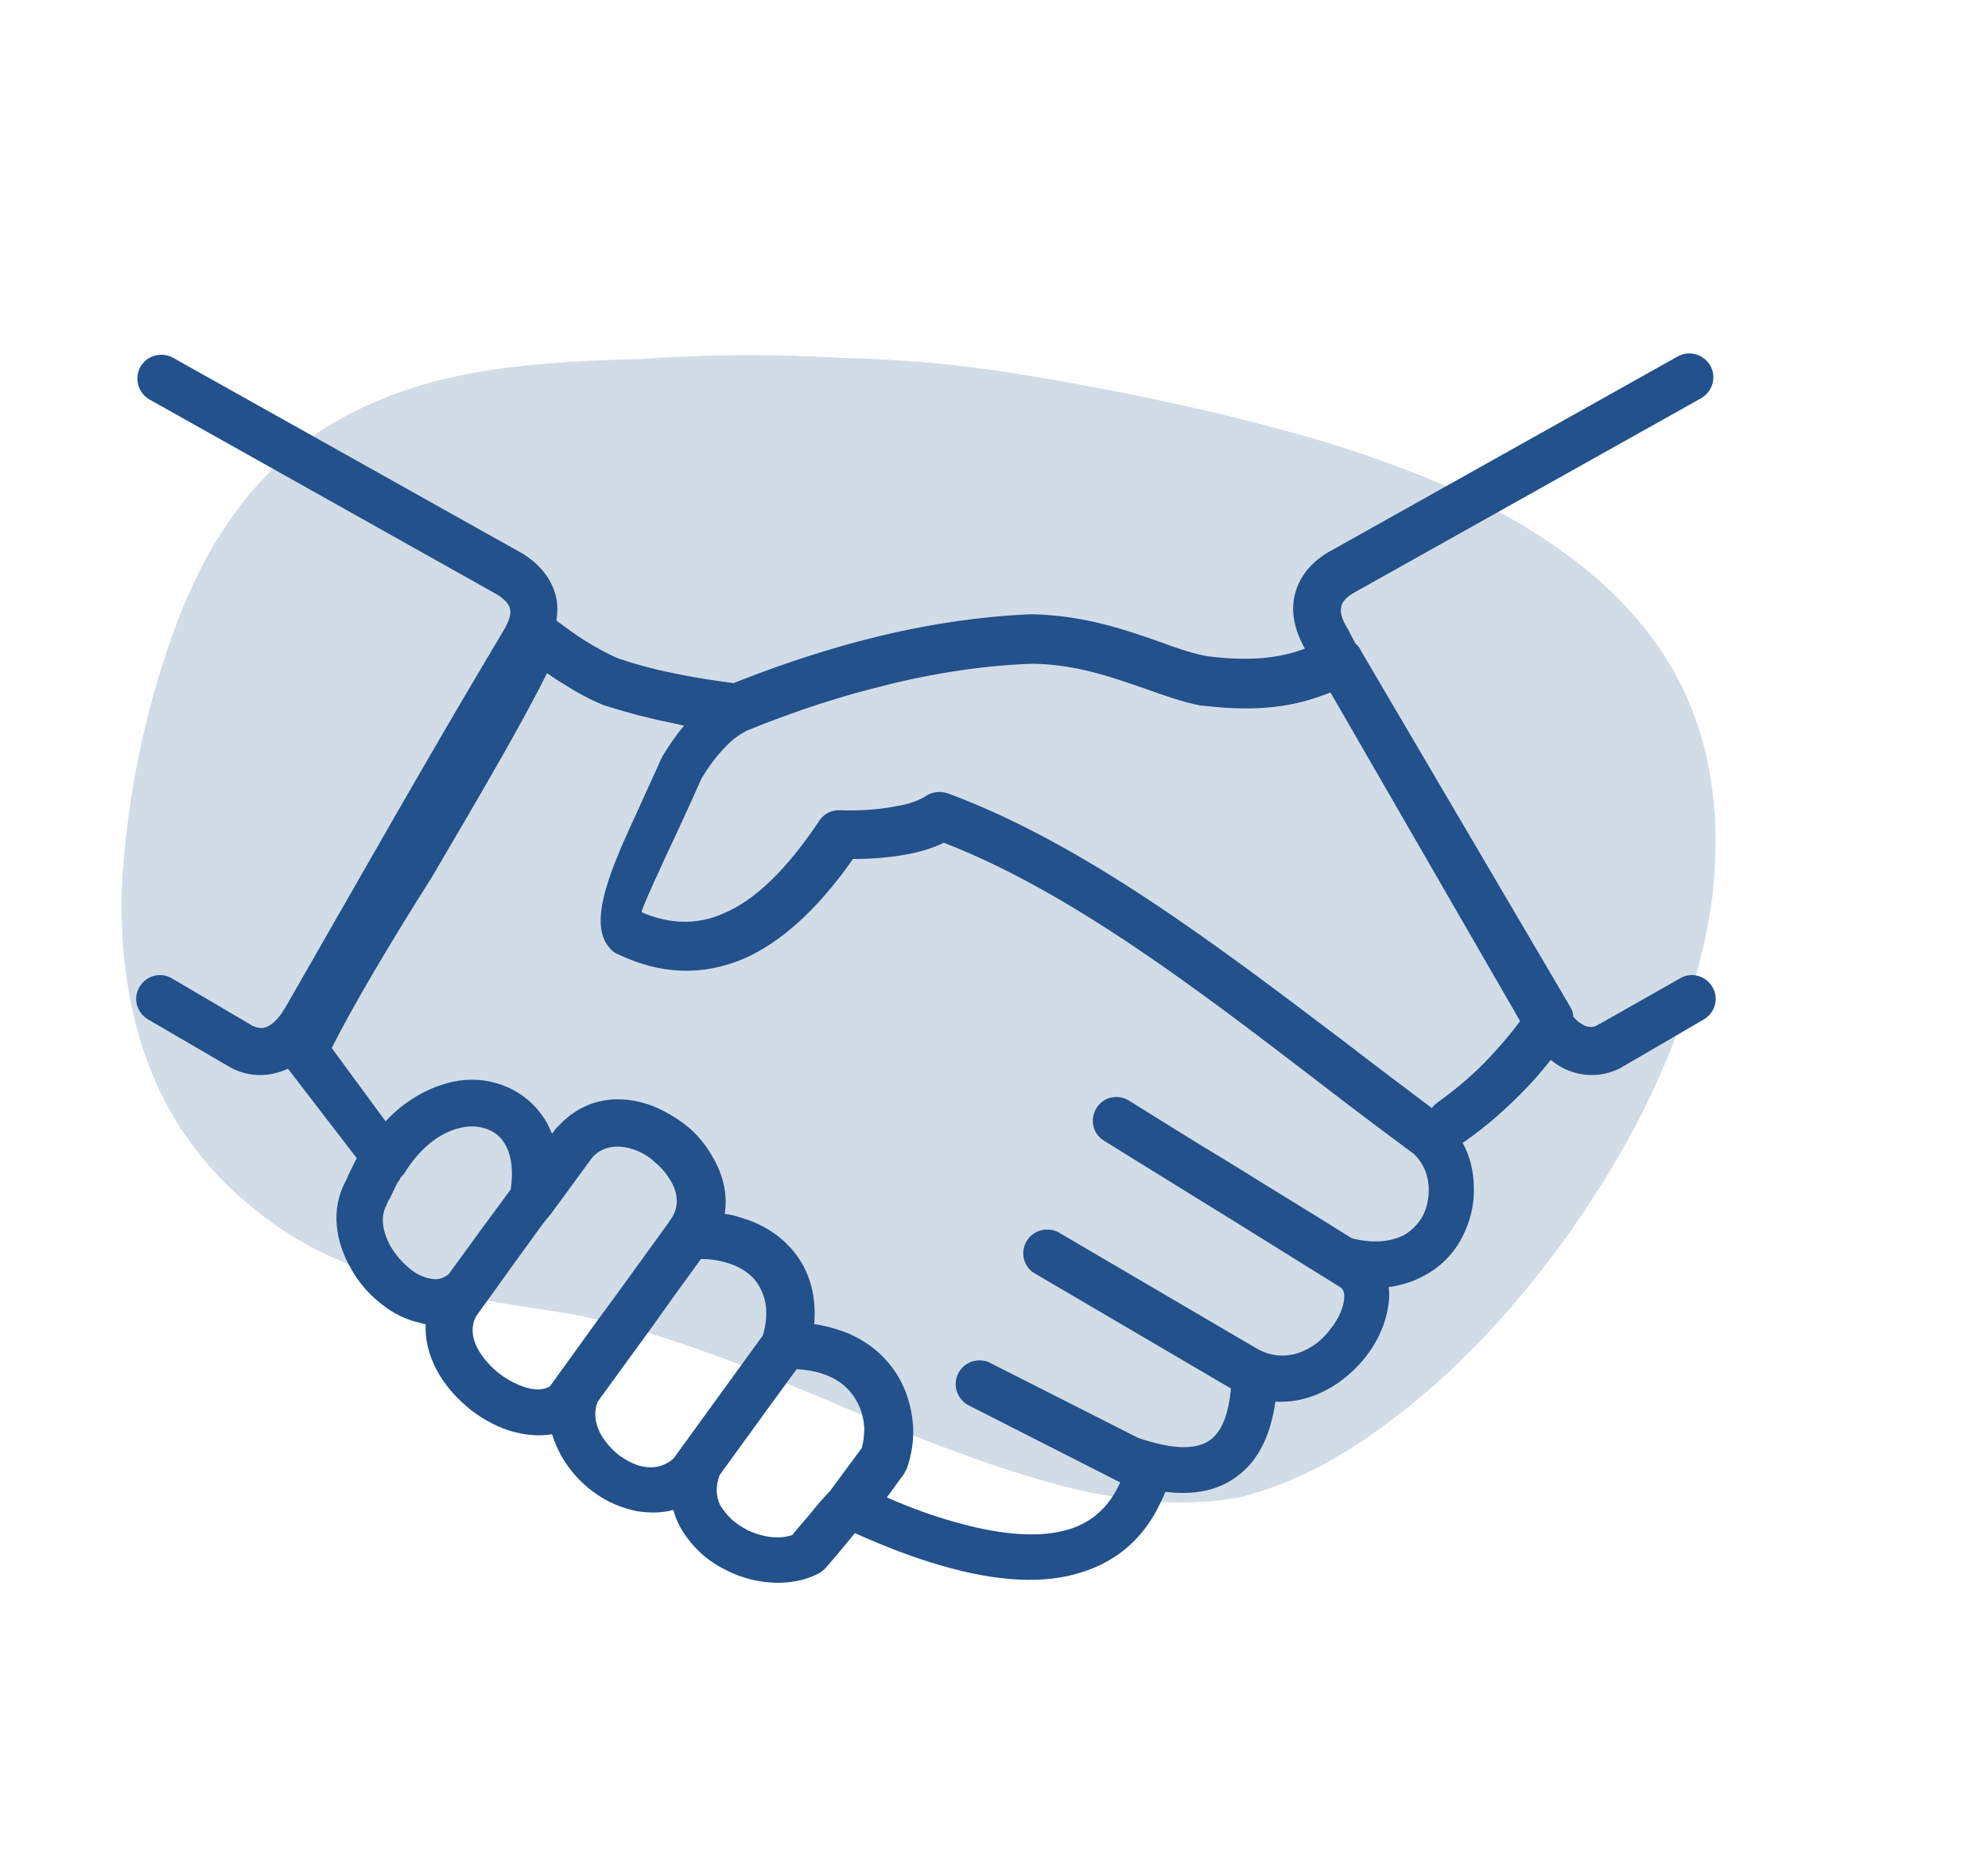
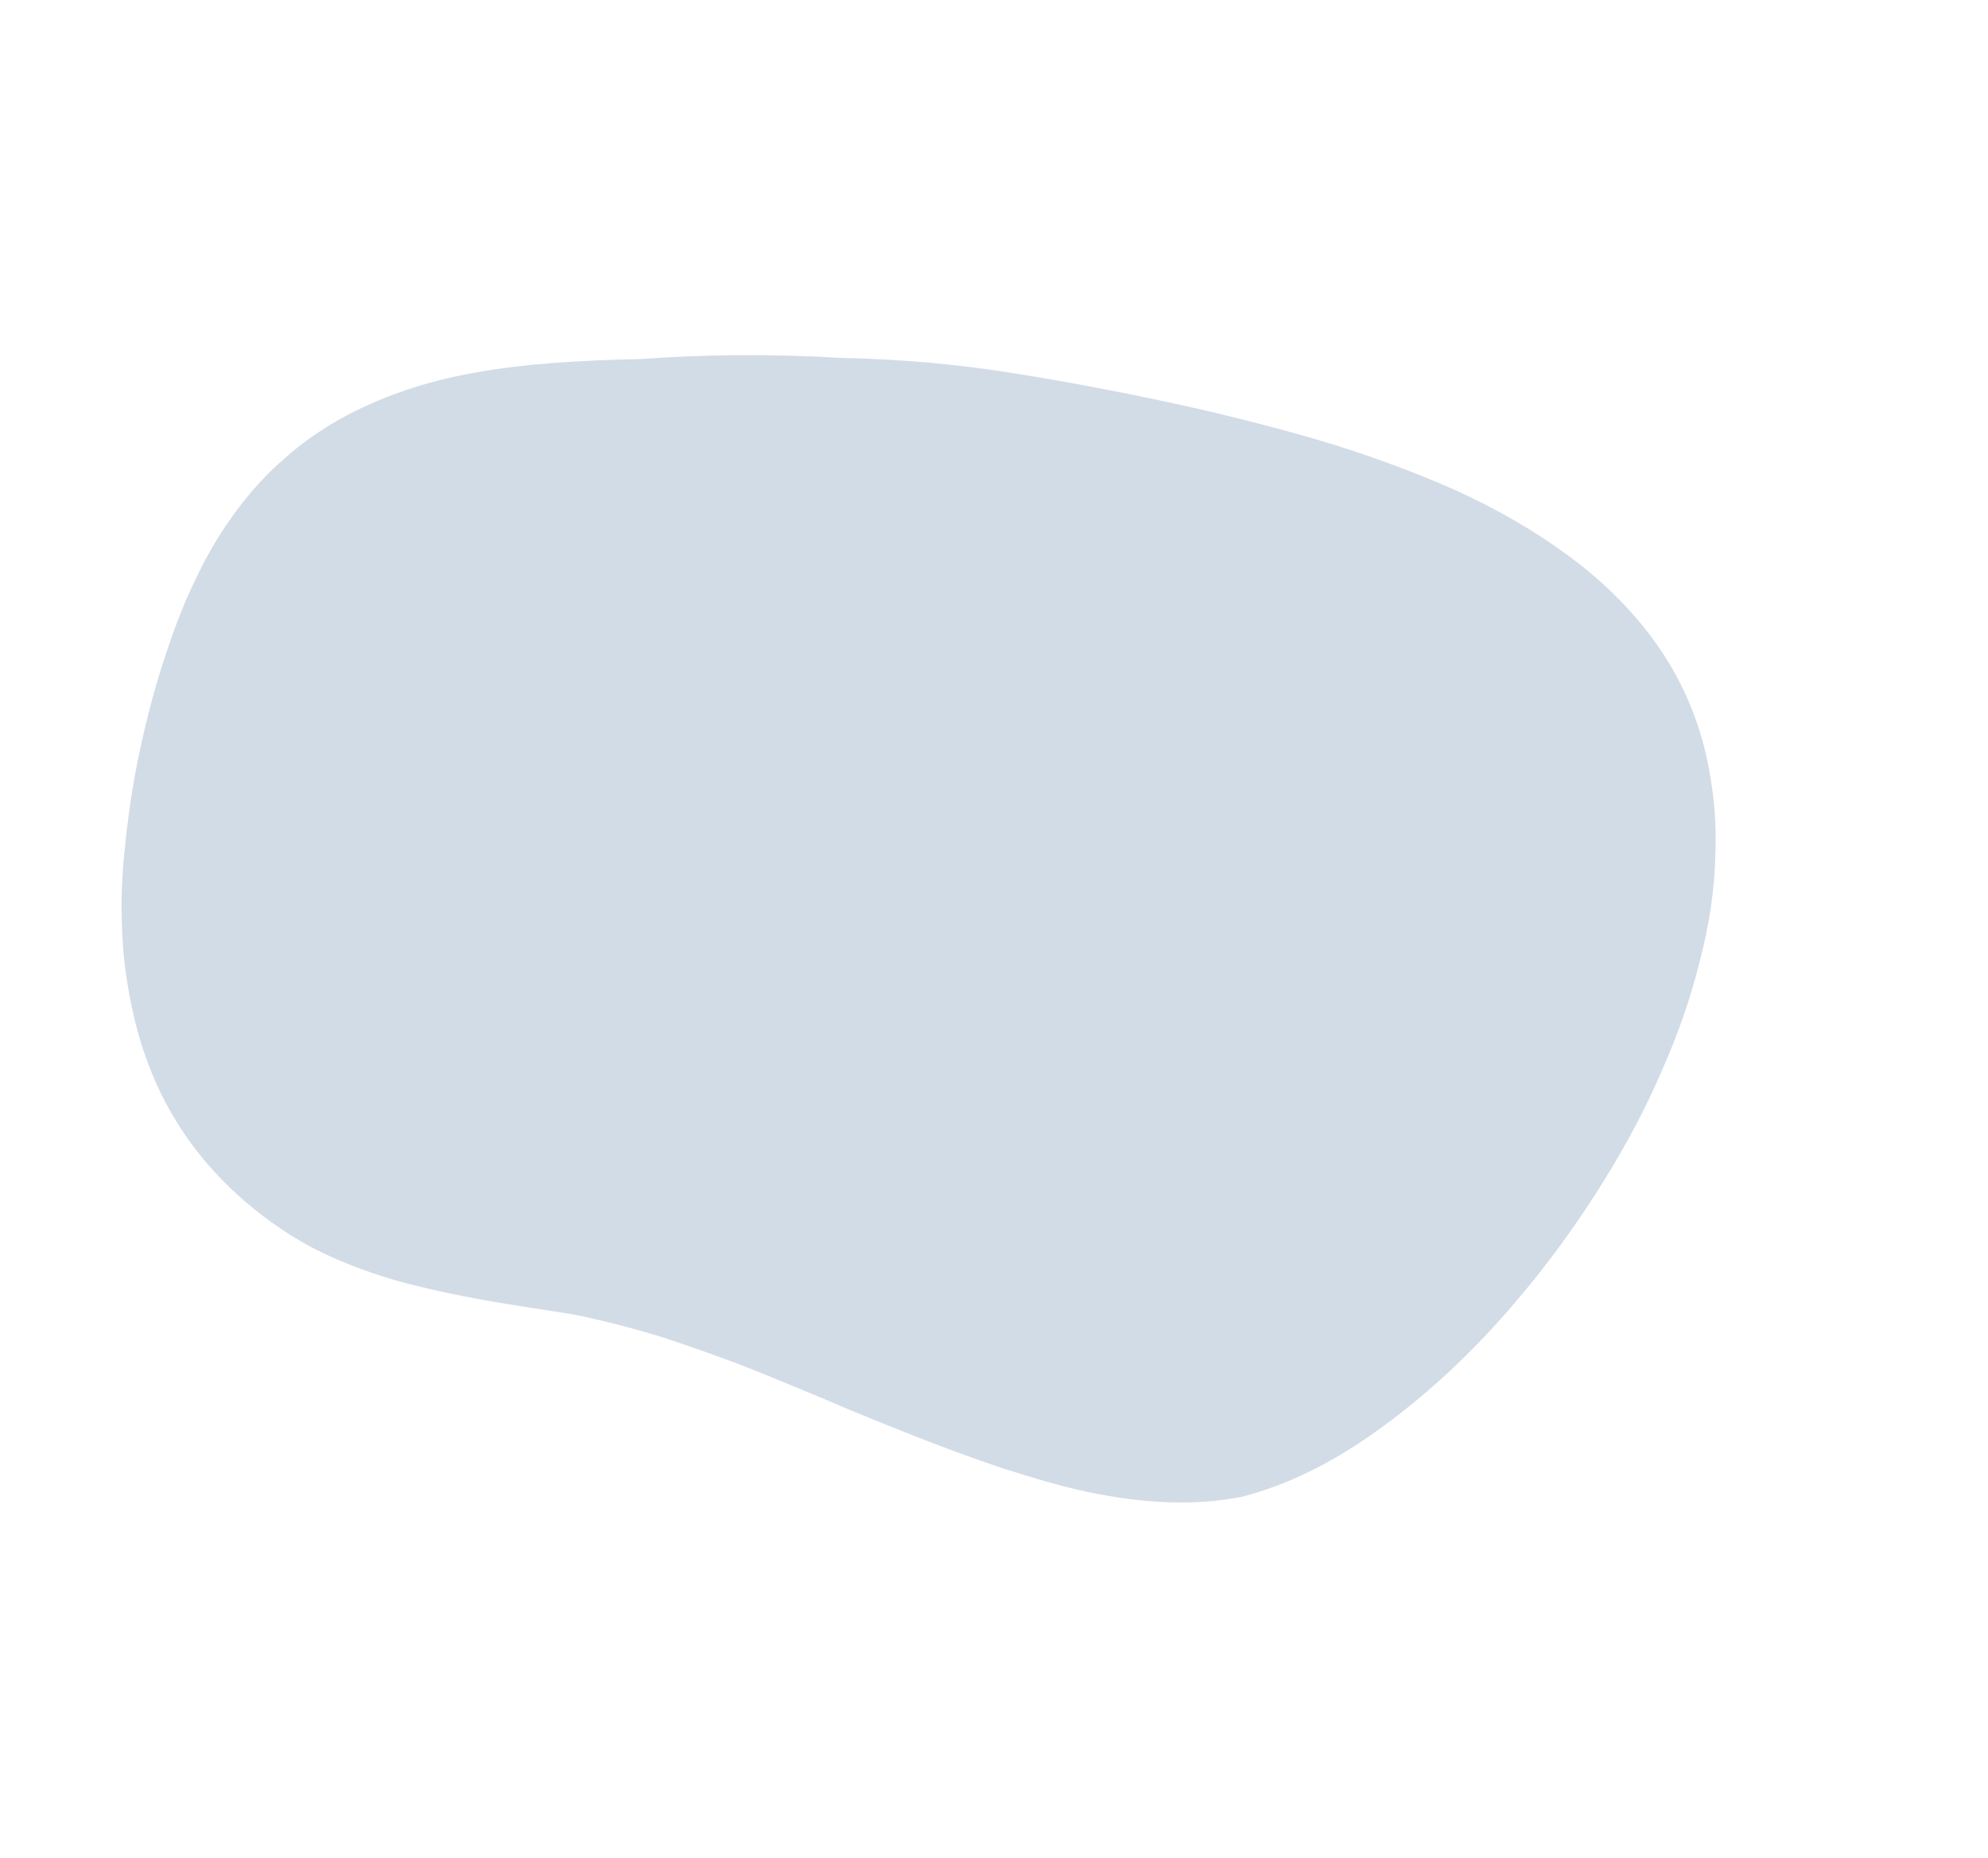
<svg xmlns="http://www.w3.org/2000/svg" width="76" height="71" viewBox="0 0 76 71" fill="none">
  <path d="M5.489 40.166C5.119 39.057 4.891 37.902 4.748 36.702C4.634 35.503 4.606 34.258 4.72 32.967C4.834 31.677 5.005 30.364 5.261 29.096C5.518 27.828 5.831 26.583 6.201 25.429C6.572 24.274 6.971 23.165 7.455 22.191C7.911 21.195 8.452 20.312 9.022 19.543C9.592 18.773 10.19 18.116 10.874 17.528C11.529 16.939 12.242 16.441 13.011 16.011C14.521 15.174 16.23 14.585 18.139 14.245C20.02 13.906 22.128 13.77 24.464 13.725C26.914 13.544 29.507 13.521 32.157 13.68C34.436 13.725 36.715 13.928 38.909 14.291C40.761 14.585 42.67 14.947 44.579 15.355C46.488 15.762 48.397 16.238 50.277 16.781C52.129 17.324 53.924 17.981 55.576 18.705C57.229 19.452 58.71 20.312 60.021 21.286C61.331 22.259 62.443 23.369 63.326 24.614C64.209 25.859 64.836 27.24 65.206 28.779C65.491 30.024 65.634 31.314 65.577 32.65C65.548 33.986 65.349 35.344 64.978 36.748C64.636 38.129 64.152 39.532 63.525 40.936C62.927 42.339 62.186 43.72 61.36 45.056C60.277 46.822 59.052 48.474 57.799 49.923C56.146 51.847 54.38 53.455 52.556 54.745C50.904 55.922 49.223 56.76 47.456 57.212C45.718 57.552 43.781 57.484 41.616 57.031C40.533 56.805 39.422 56.465 38.282 56.103C37.143 55.718 35.974 55.288 34.835 54.836C33.695 54.383 32.556 53.93 31.473 53.455C30.362 53.002 29.308 52.549 28.253 52.142C27.228 51.757 26.202 51.395 25.148 51.055C24.094 50.738 23.04 50.466 21.928 50.24C20.817 50.059 19.678 49.9 18.538 49.697C17.398 49.493 16.23 49.244 15.091 48.927C13.951 48.587 12.868 48.18 11.843 47.637C10.845 47.093 9.934 46.437 9.107 45.69C8.281 44.943 7.569 44.128 6.971 43.222C6.344 42.271 5.859 41.275 5.489 40.166Z" fill="#22518B" fill-opacity="0.2" />
-   <path fill-rule="evenodd" clip-rule="evenodd" d="M12.682 40.057L14.74 42.856C15.529 42.018 16.438 41.54 17.299 41.349C17.945 41.205 18.591 41.253 19.189 41.468C19.788 41.684 20.314 42.066 20.697 42.593C20.864 42.808 20.984 43.047 21.103 43.334L21.247 43.143C21.271 43.119 21.295 43.071 21.343 43.047C22.371 41.923 23.735 41.803 24.979 42.282C25.433 42.473 25.888 42.736 26.271 43.047C26.654 43.358 26.989 43.765 27.228 44.195C27.634 44.865 27.826 45.631 27.706 46.396C27.922 46.42 28.113 46.468 28.328 46.54C29.07 46.755 29.716 47.138 30.218 47.688C30.721 48.239 31.056 48.956 31.127 49.817C31.151 50.081 31.151 50.344 31.127 50.607C31.438 50.655 31.749 50.727 32.036 50.822C32.946 51.109 33.639 51.636 34.118 52.282C34.596 52.927 34.859 53.717 34.907 54.53C34.931 55.033 34.859 55.559 34.692 56.061C34.668 56.157 34.596 56.253 34.548 56.349L33.903 57.234C34.836 57.64 35.697 57.951 36.486 58.167C38.4 58.717 39.836 58.765 40.864 58.454C41.797 58.167 42.419 57.545 42.802 56.707L42.826 56.66L37.037 53.717C36.749 53.573 36.534 53.262 36.534 52.904C36.534 52.401 36.941 51.994 37.443 51.994C37.587 51.994 37.73 52.018 37.85 52.09L43.52 54.961C44.86 55.416 45.745 55.416 46.271 55.033C46.726 54.698 46.965 54.028 47.061 53.071L39.596 48.693C39.309 48.55 39.118 48.239 39.118 47.904C39.118 47.401 39.525 46.995 40.027 46.995C40.218 46.995 40.386 47.042 40.529 47.138L48.041 51.54C48.831 51.994 49.62 51.827 50.219 51.42C50.506 51.229 50.745 50.966 50.936 50.703C51.128 50.439 51.271 50.152 51.343 49.889C51.415 49.602 51.415 49.339 51.271 49.219L47.348 46.779L46.534 46.277C45.29 45.511 44.022 44.722 42.204 43.597C41.773 43.334 41.654 42.784 41.917 42.353C42.18 41.923 42.73 41.803 43.161 42.066C44.357 42.808 45.529 43.55 46.726 44.267L47.467 44.722C48.687 45.487 49.931 46.229 51.678 47.329C52.539 47.545 53.185 47.449 53.664 47.21C53.975 47.042 54.214 46.779 54.381 46.492C54.549 46.181 54.62 45.822 54.62 45.463C54.62 44.961 54.429 44.459 54.046 44.1C52.85 43.215 51.606 42.282 50.338 41.301C45.84 37.856 40.912 34.076 36.08 32.21C35.649 32.425 35.147 32.569 34.62 32.664C33.95 32.784 33.257 32.832 32.611 32.832C31.247 34.77 29.859 36.014 28.448 36.636C26.821 37.33 25.218 37.234 23.615 36.468C23.496 36.42 23.4 36.349 23.328 36.253C22.395 35.272 23.424 33.047 24.453 30.822C24.716 30.224 25.003 29.626 25.266 29.028C25.29 28.98 25.314 28.932 25.338 28.885C25.601 28.454 25.864 28.071 26.151 27.736L25.721 27.64C24.883 27.473 24.046 27.258 23.209 26.995C23.161 26.971 23.113 26.971 23.065 26.947C22.539 26.732 22.012 26.444 21.534 26.133C21.319 26.014 21.127 25.87 20.912 25.727C19.955 27.665 18.209 30.631 16.51 33.526C14.931 36.014 13.472 38.478 12.682 40.057ZM64.214 37.401C64.645 37.138 65.195 37.282 65.458 37.712C65.721 38.143 65.578 38.693 65.147 38.956L62.109 40.727C62.061 40.751 62.013 40.774 61.989 40.798C61.415 41.109 60.745 41.181 60.099 40.966C59.812 40.87 59.549 40.727 59.286 40.511C58.975 40.894 58.664 41.277 58.305 41.636C57.635 42.329 56.893 42.999 56.008 43.621C55.984 43.645 55.936 43.669 55.912 43.669C56.2 44.195 56.343 44.794 56.343 45.392C56.367 46.062 56.2 46.707 55.889 47.306C55.578 47.904 55.075 48.43 54.429 48.765C54.046 48.98 53.592 49.124 53.089 49.195C53.137 49.554 53.089 49.913 52.994 50.296C52.874 50.774 52.635 51.277 52.324 51.707C52.013 52.138 51.606 52.545 51.152 52.856C50.458 53.334 49.644 53.621 48.759 53.573C48.568 54.865 48.113 55.822 47.3 56.42C46.606 56.947 45.697 57.162 44.549 57.018C44.501 57.138 44.453 57.258 44.405 57.353L44.381 57.401C43.783 58.693 42.802 59.65 41.319 60.104C39.955 60.535 38.185 60.487 35.912 59.817C34.931 59.53 33.855 59.124 32.682 58.597L32.347 59.004C32.036 59.387 31.702 59.77 31.534 59.961C31.462 60.033 31.367 60.104 31.271 60.152C30.29 60.655 28.974 60.583 27.898 60.081C27.491 59.889 27.108 59.65 26.797 59.363C26.462 59.052 26.175 58.693 25.96 58.286C25.864 58.095 25.792 57.904 25.745 57.712C25.29 57.832 24.811 57.832 24.357 57.76C23.759 57.64 23.185 57.401 22.682 57.018C22.18 56.66 21.773 56.181 21.462 55.655C21.319 55.392 21.199 55.105 21.103 54.817C20.577 54.913 20.003 54.841 19.453 54.674C18.878 54.482 18.328 54.171 17.85 53.765C17.371 53.358 16.965 52.88 16.677 52.329C16.39 51.779 16.247 51.205 16.271 50.607C16.199 50.607 16.127 50.583 16.055 50.559C15.505 50.439 14.979 50.176 14.524 49.794C14.07 49.435 13.687 48.98 13.4 48.454C12.826 47.449 12.634 46.229 13.209 45.152L13.28 45.009L13.304 44.937C13.4 44.746 13.52 44.483 13.639 44.267L11.008 40.846C10.912 40.894 10.792 40.942 10.697 40.966C10.051 41.181 9.381 41.109 8.807 40.798C8.759 40.774 8.735 40.751 8.687 40.727L5.649 38.956C5.218 38.693 5.074 38.143 5.338 37.712C5.601 37.282 6.151 37.138 6.582 37.401L9.596 39.172C9.596 39.172 9.668 39.219 9.692 39.219C9.835 39.291 10.003 39.315 10.146 39.267C10.362 39.196 10.577 39.004 10.792 38.693C10.816 38.645 10.864 38.574 10.912 38.502C13.663 33.717 16.414 28.837 19.237 24.124C19.453 23.765 19.548 23.478 19.5 23.287C19.477 23.119 19.333 22.952 19.07 22.76L5.72 15.272C5.29 15.033 5.122 14.483 5.362 14.028C5.601 13.598 6.151 13.43 6.606 13.669L19.931 21.133L19.979 21.157C20.697 21.612 21.127 22.186 21.271 22.88C21.319 23.143 21.319 23.43 21.271 23.717C21.654 24.004 22.012 24.267 22.395 24.507C22.826 24.77 23.256 25.009 23.663 25.176C24.453 25.44 25.218 25.631 25.96 25.774C26.654 25.918 27.347 26.014 28.041 26.11C29.309 25.607 30.96 25.009 32.85 24.507C34.836 23.98 37.084 23.574 39.405 23.478H39.477C41.438 23.526 42.97 24.052 44.333 24.53C44.979 24.77 45.601 24.985 46.151 25.081C48.041 25.32 49.094 25.081 49.884 24.794C49.501 24.1 49.357 23.454 49.477 22.832C49.62 22.138 50.027 21.564 50.769 21.11L50.817 21.086L64.142 13.621C64.573 13.382 65.123 13.526 65.386 13.98C65.626 14.411 65.482 14.961 65.027 15.224L51.702 22.688C51.439 22.856 51.295 23.023 51.271 23.215C51.223 23.43 51.319 23.717 51.534 24.052C51.63 24.243 51.726 24.435 51.821 24.602C51.917 24.674 51.989 24.77 52.037 24.889L60.027 38.478C60.099 38.597 60.147 38.717 60.147 38.861C60.314 39.052 60.458 39.148 60.625 39.219C60.793 39.267 60.936 39.267 61.08 39.172C61.08 39.172 61.152 39.124 61.176 39.124L64.214 37.401ZM58.113 39.028C57.755 39.507 57.372 39.961 56.965 40.392C56.391 41.014 55.721 41.588 54.956 42.138C54.86 42.21 54.788 42.282 54.74 42.353C53.664 41.54 52.515 40.679 51.367 39.794C46.654 36.229 41.438 32.234 36.223 30.32C35.936 30.224 35.625 30.272 35.41 30.416C35.123 30.607 34.692 30.751 34.214 30.822C33.496 30.966 32.706 30.99 32.084 30.966C31.773 30.966 31.486 31.109 31.319 31.373C30.075 33.239 28.855 34.411 27.659 34.913C26.63 35.368 25.577 35.32 24.524 34.865C24.572 34.626 25.29 33.071 26.008 31.54C26.295 30.918 26.582 30.296 26.821 29.746C27.132 29.243 27.419 28.861 27.73 28.55C27.993 28.263 28.28 28.071 28.544 27.928C29.788 27.425 31.462 26.803 33.328 26.325C35.218 25.822 37.324 25.44 39.477 25.368C41.151 25.392 42.539 25.894 43.783 26.325C44.525 26.588 45.195 26.827 45.912 26.971H45.984C48.544 27.282 49.86 26.851 50.864 26.468L58.113 39.028ZM15.314 45.009C15.386 44.937 15.457 44.865 15.505 44.77C16.127 43.789 16.917 43.239 17.658 43.095C17.993 43.023 18.304 43.047 18.591 43.143C18.855 43.239 19.07 43.382 19.237 43.621C19.524 44.028 19.644 44.626 19.524 45.463C19.189 45.918 18.783 46.468 18.376 47.018C17.898 47.688 17.395 48.358 17.156 48.693C16.941 48.884 16.677 48.932 16.414 48.861C16.151 48.813 15.864 48.669 15.625 48.454C15.362 48.239 15.122 47.951 14.931 47.64C14.644 47.114 14.524 46.54 14.764 46.085L14.859 45.87L14.907 45.798L15.194 45.2C15.242 45.152 15.29 45.081 15.314 45.009ZM21.079 46.373L22.658 44.219C23.089 43.765 23.711 43.741 24.285 43.956C24.548 44.052 24.835 44.219 25.051 44.435C25.29 44.626 25.481 44.865 25.625 45.105C25.936 45.607 25.984 46.181 25.601 46.66C25.577 46.684 25.577 46.684 25.577 46.707L23.496 49.578C22.945 50.32 22.395 51.085 21.343 52.545L21.032 52.975C20.792 53.143 20.41 53.143 20.003 52.999C19.668 52.88 19.309 52.688 18.998 52.425C18.687 52.162 18.424 51.851 18.256 51.54C18.041 51.133 17.993 50.679 18.209 50.296C18.663 49.674 19.142 49.004 19.62 48.334L20.768 46.755L21.079 46.373ZM26.797 48.119C27.132 48.119 27.467 48.167 27.778 48.262C28.209 48.382 28.568 48.597 28.831 48.884C29.07 49.172 29.237 49.53 29.285 49.961C29.309 50.272 29.285 50.631 29.166 51.038C28.017 52.616 26.893 54.171 25.745 55.75C25.41 56.038 25.027 56.133 24.62 56.061C24.309 56.014 23.998 55.846 23.711 55.655C23.424 55.439 23.185 55.176 22.993 54.865C22.754 54.459 22.682 53.98 22.85 53.573L24.955 50.679C25.41 50.033 25.888 49.363 26.797 48.119ZM30.457 52.329C30.816 52.353 31.127 52.401 31.415 52.497C31.941 52.664 32.347 52.951 32.611 53.334C32.874 53.693 33.017 54.124 33.041 54.578C33.041 54.817 33.017 55.081 32.946 55.344L31.726 56.994C31.51 57.21 31.223 57.545 30.936 57.904C30.697 58.191 30.434 58.478 30.29 58.669C29.812 58.837 29.19 58.765 28.615 58.502C28.376 58.382 28.161 58.238 27.97 58.071C27.802 57.904 27.659 57.736 27.539 57.545C27.371 57.21 27.347 56.827 27.515 56.372L28.974 54.363C29.453 53.693 29.955 53.023 30.457 52.329Z" fill="#22518B" />
</svg>